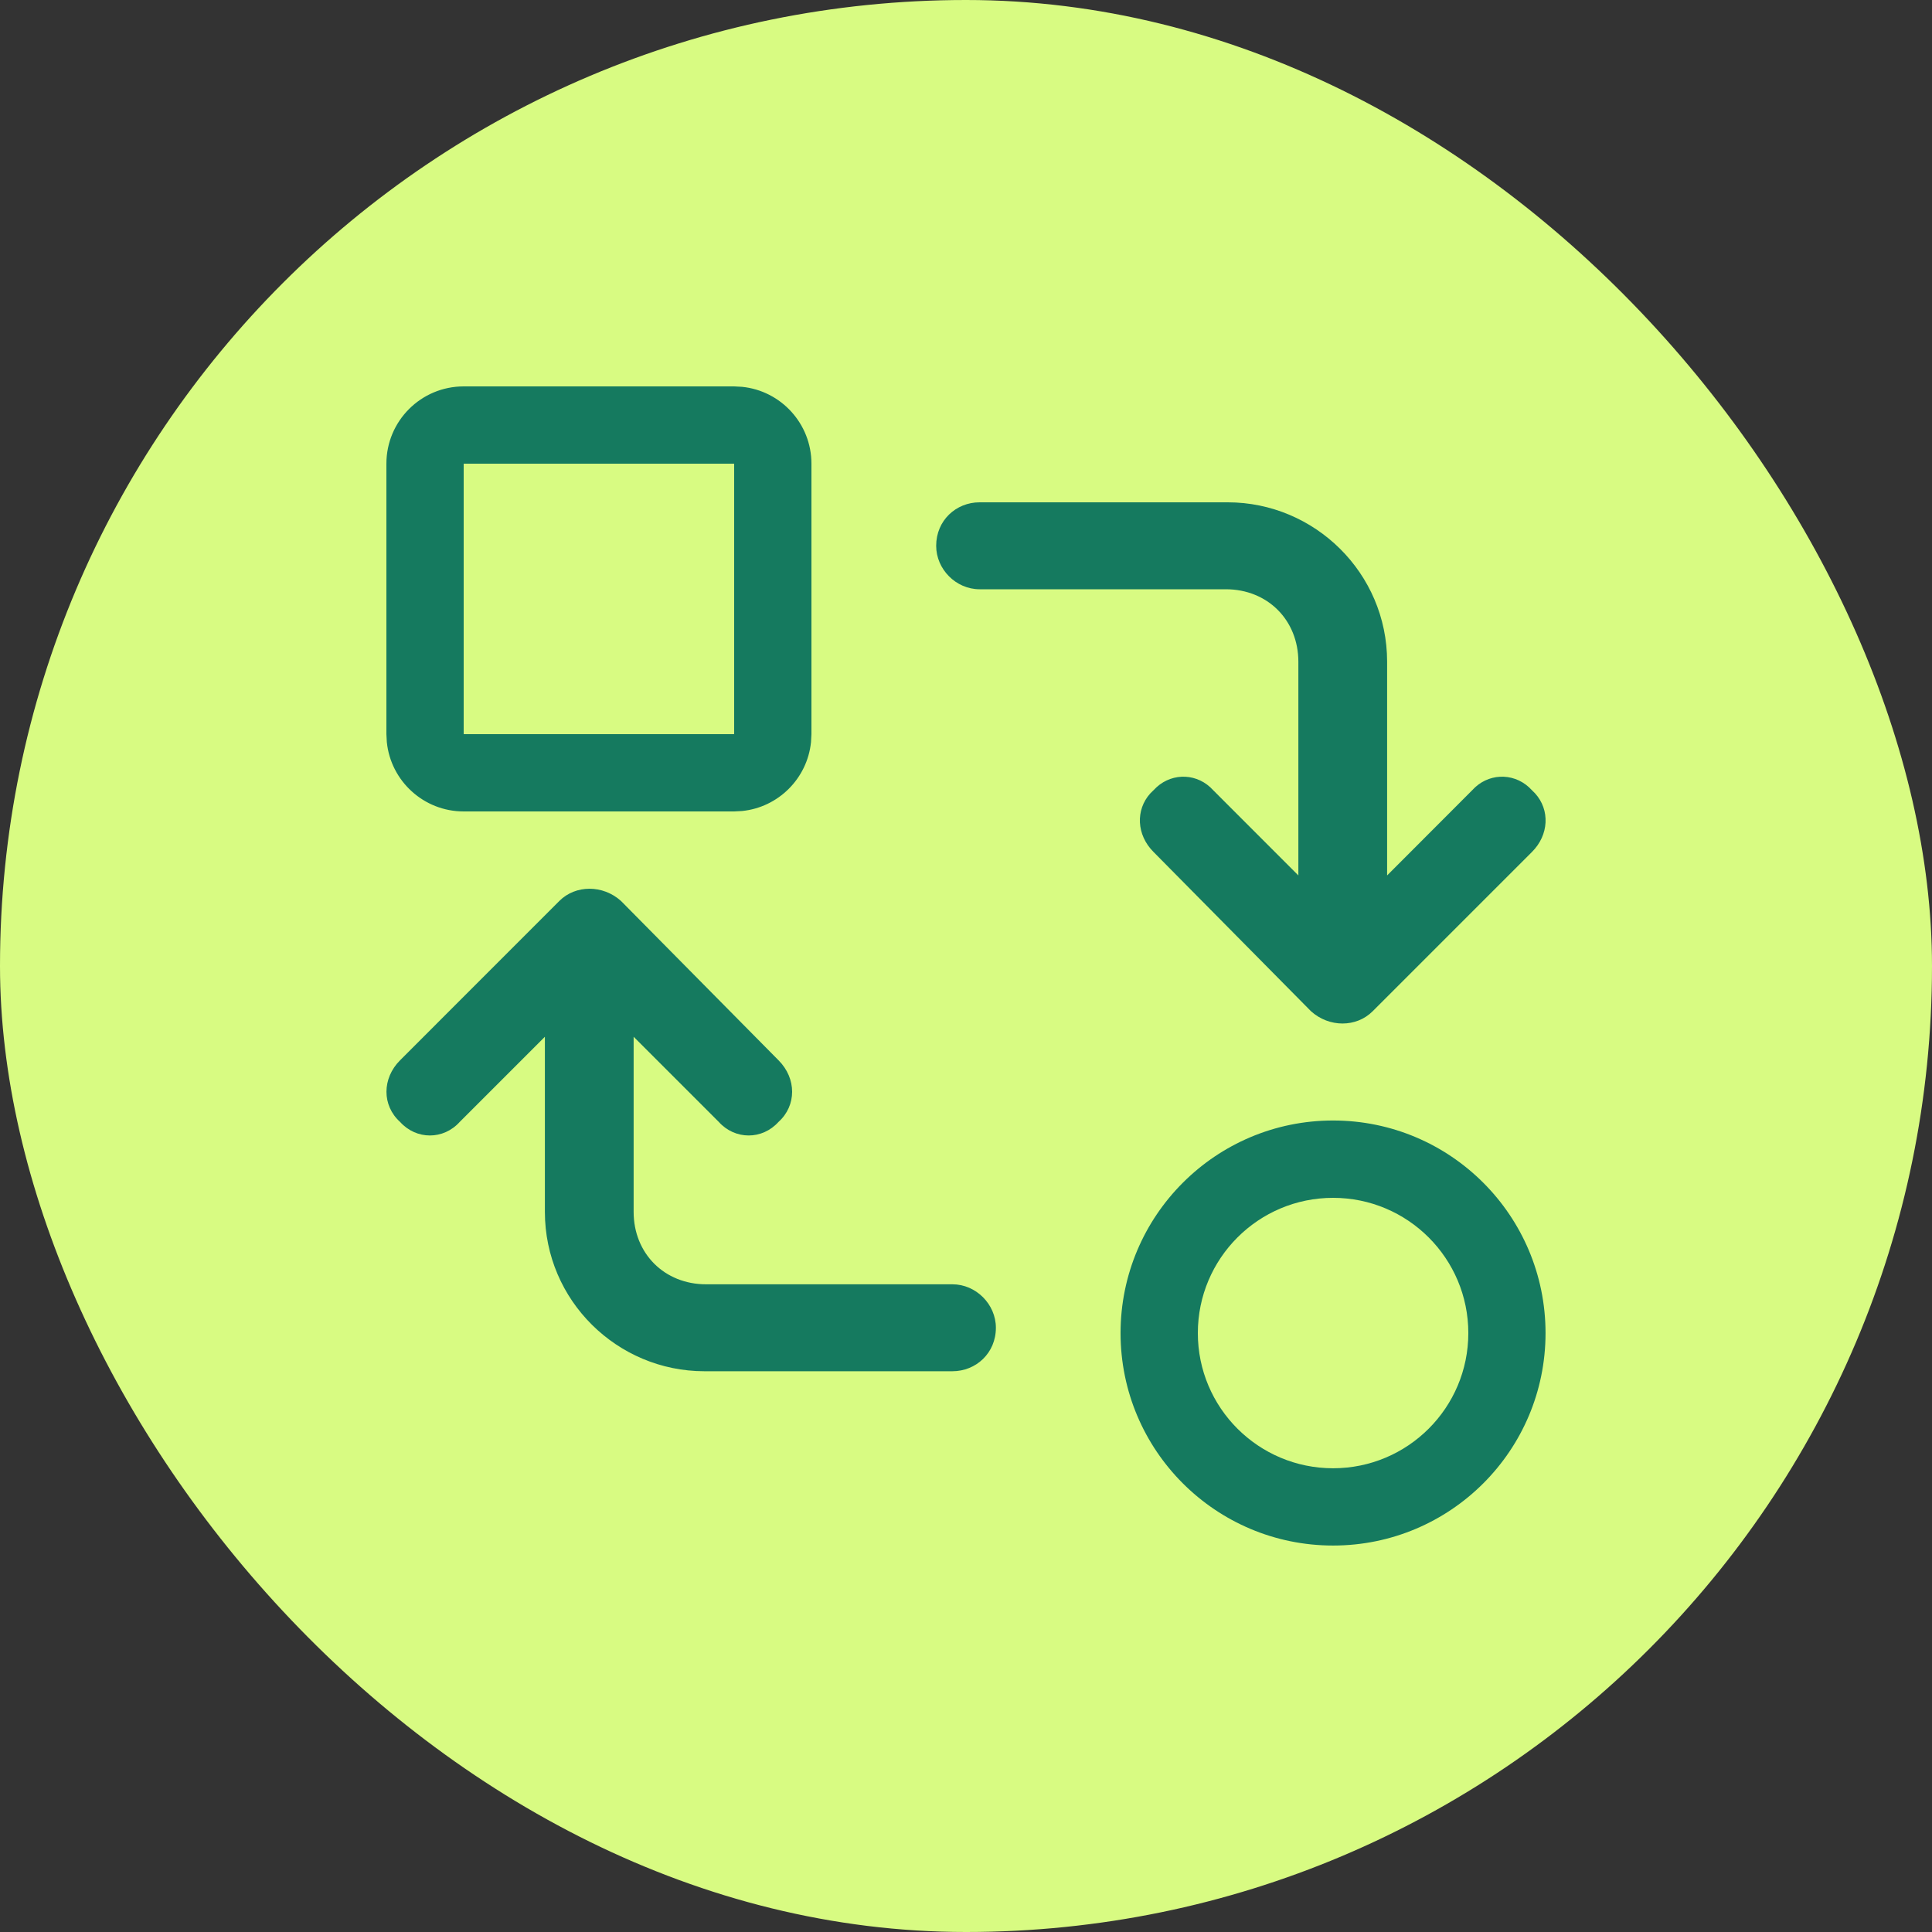
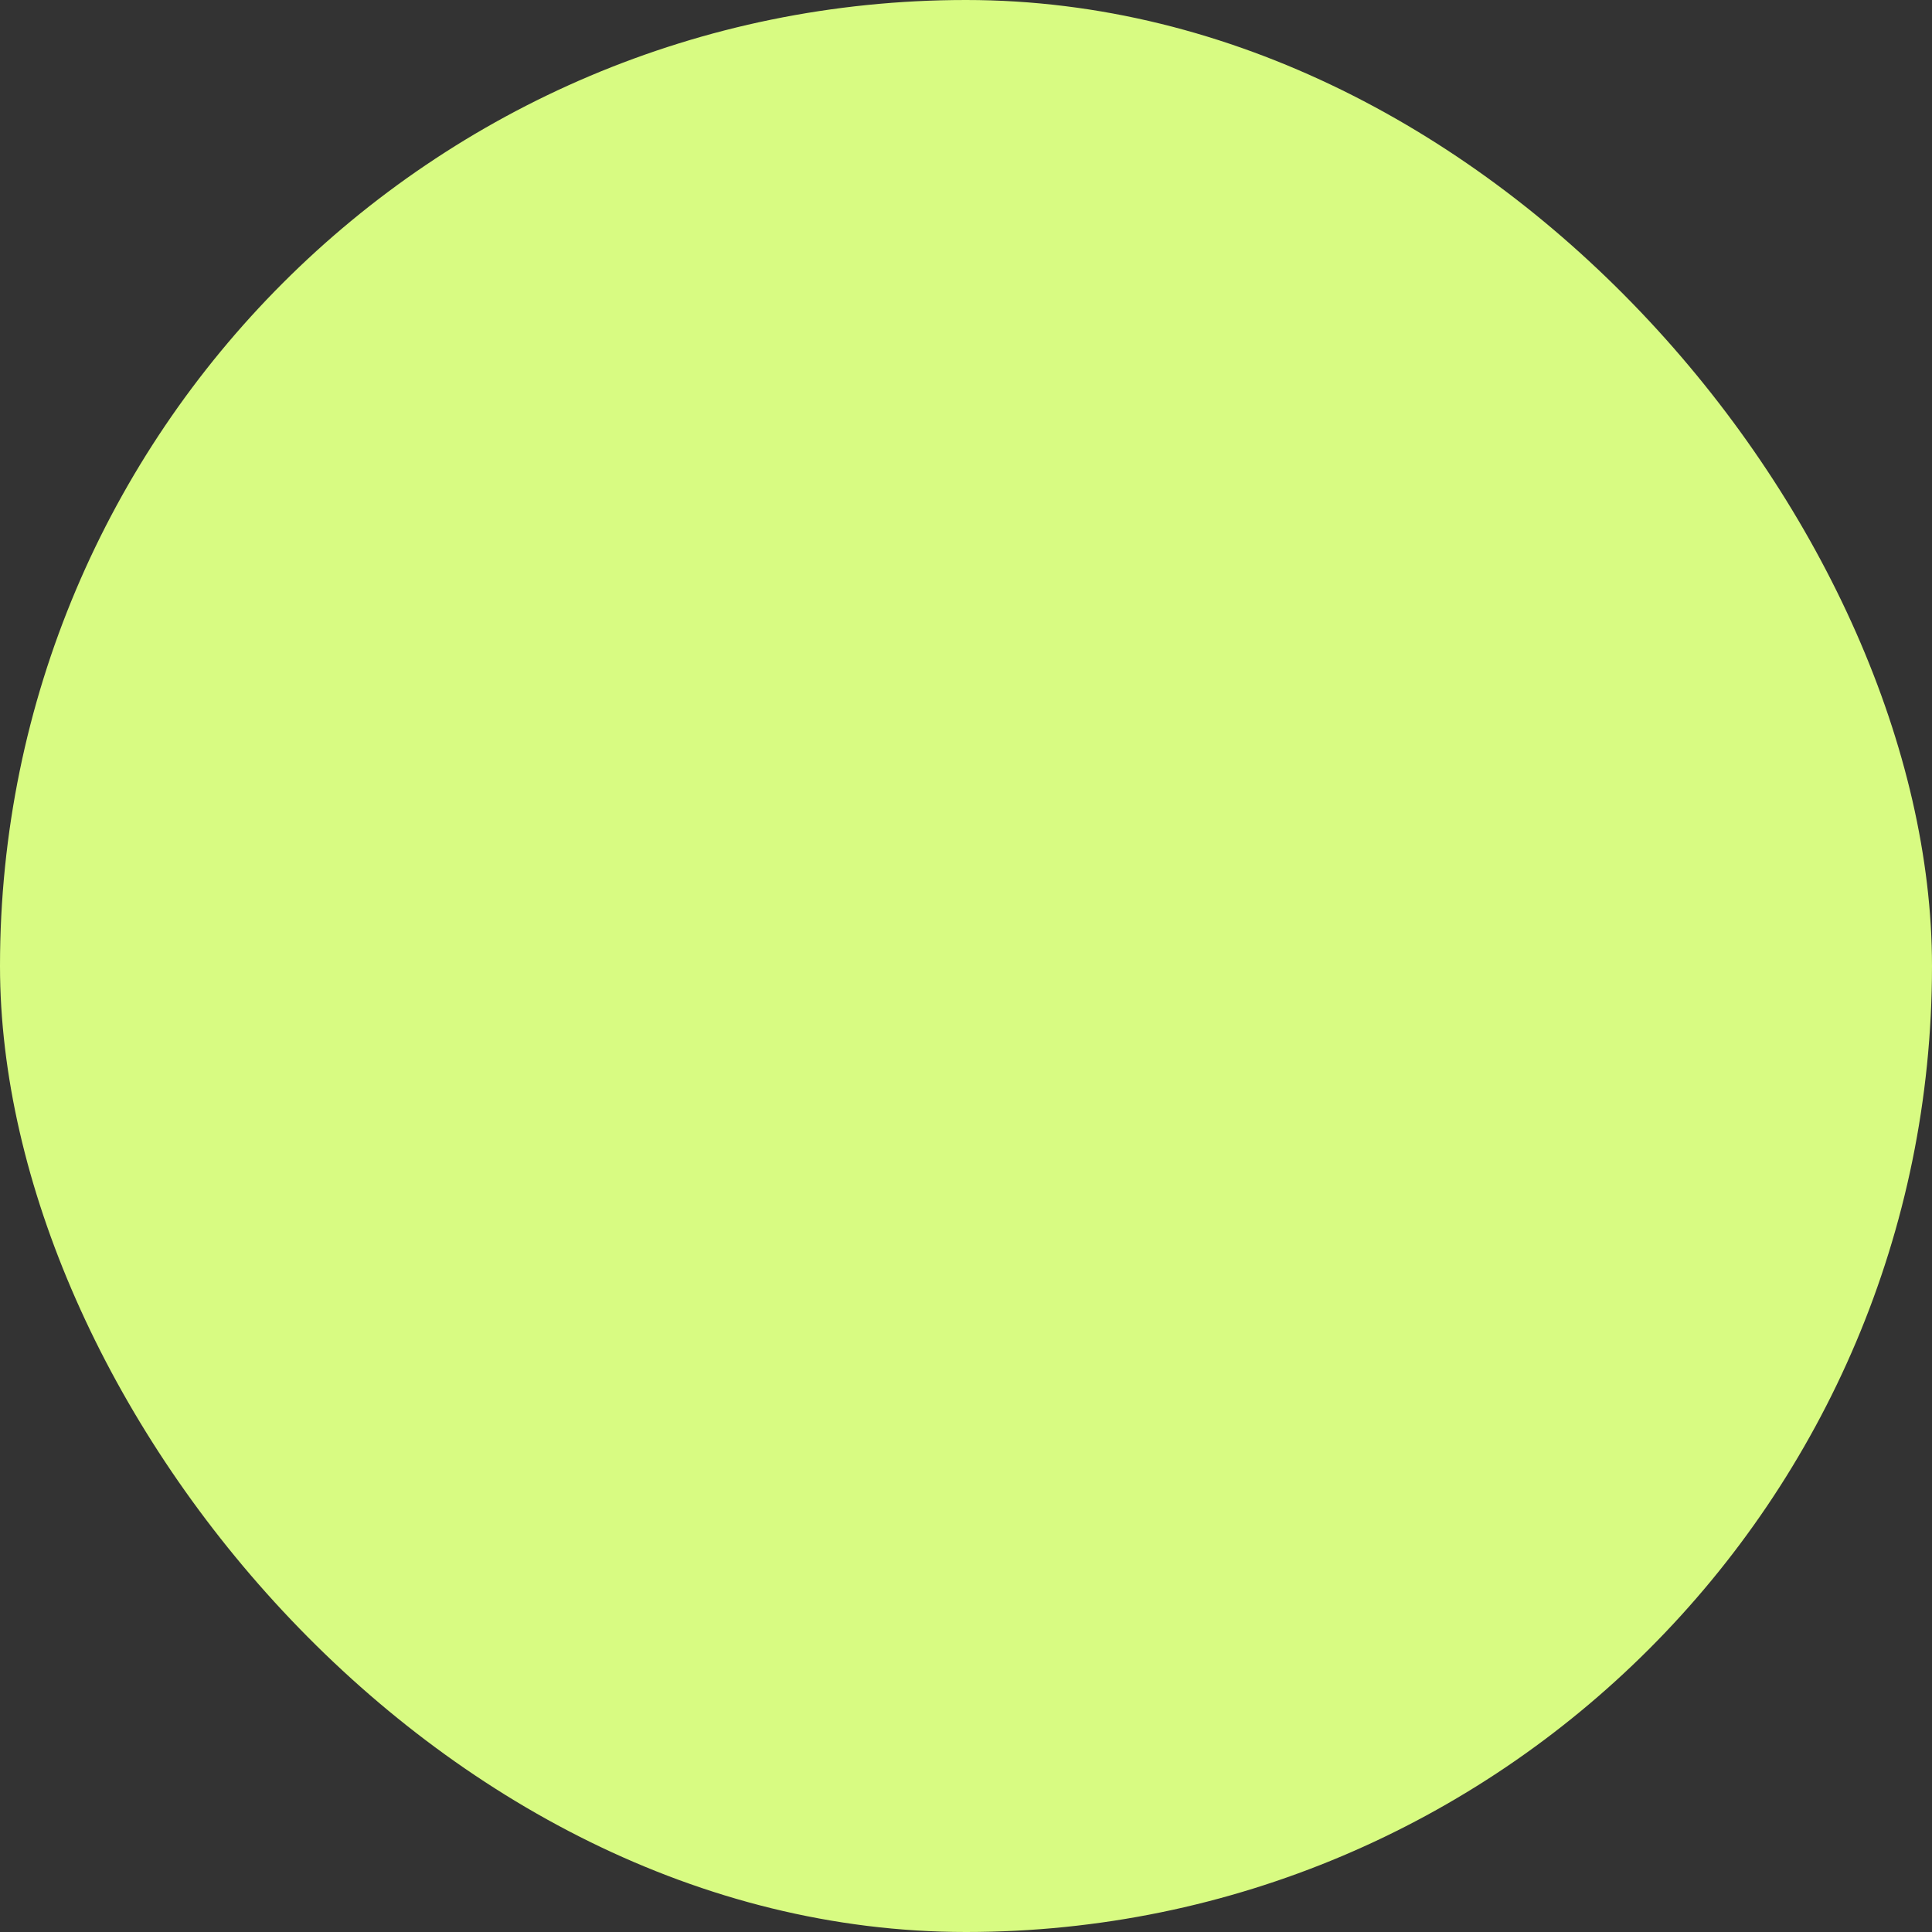
<svg xmlns="http://www.w3.org/2000/svg" width="32" height="32" viewBox="0 0 32 32" fill="none">
  <rect x="0" y="0" width="32" height="32" fill="#333333" stroke="none" />
  <rect width="32" height="32" rx="16" fill="#D8FB82" />
-   <path d="M22.08 18.559C24.024 18.559 25.599 20.136 25.599 22.08C25.599 24.024 24.024 25.599 22.08 25.599C20.136 25.599 18.56 24.024 18.56 22.08C18.56 20.136 20.136 18.559 22.08 18.559ZM22.08 19.84C20.843 19.84 19.84 20.843 19.84 22.08C19.84 23.317 20.843 24.319 22.08 24.319C23.317 24.319 24.32 23.317 24.32 22.08C24.32 20.843 23.317 19.84 22.08 19.84ZM9.265 14.922C9.535 14.653 9.985 14.653 10.285 14.922L12.895 17.562C13.195 17.862 13.195 18.312 12.895 18.582C12.625 18.882 12.175 18.882 11.905 18.582L10.495 17.172V20.072C10.495 20.762 11.005 21.272 11.695 21.272H15.775C16.165 21.272 16.495 21.602 16.495 21.992C16.495 22.412 16.165 22.712 15.775 22.712H11.665C10.225 22.711 9.025 21.542 9.025 20.072V17.172L7.615 18.582C7.345 18.882 6.896 18.882 6.626 18.582C6.326 18.312 6.326 17.862 6.626 17.562L9.265 14.922ZM20.335 8.32C21.774 8.32 22.975 9.49 22.975 10.96V14.5L24.384 13.089C24.637 12.808 25.049 12.791 25.322 13.037L25.427 13.142C25.674 13.415 25.656 13.829 25.375 14.11L22.735 16.75C22.465 17.02 22.015 17.02 21.715 16.75L19.105 14.11C18.824 13.829 18.806 13.415 19.052 13.142L19.158 13.037C19.431 12.791 19.842 12.808 20.095 13.089L21.505 14.5V10.96C21.504 10.27 20.995 9.761 20.305 9.76H16.225C15.835 9.76 15.506 9.43 15.506 9.04C15.506 8.62 15.835 8.32 16.225 8.32H20.335ZM12.291 6.407C12.936 6.472 13.44 7.018 13.44 7.68V12.16L13.433 12.291C13.372 12.893 12.893 13.372 12.291 13.433L12.16 13.44H7.68C7.018 13.44 6.472 12.936 6.407 12.291L6.4 12.16V7.68C6.4 6.973 6.973 6.4 7.68 6.4H12.16L12.291 6.407ZM7.68 12.16H12.16V7.68H7.68V12.16Z" fill="#157A5F" />
</svg>